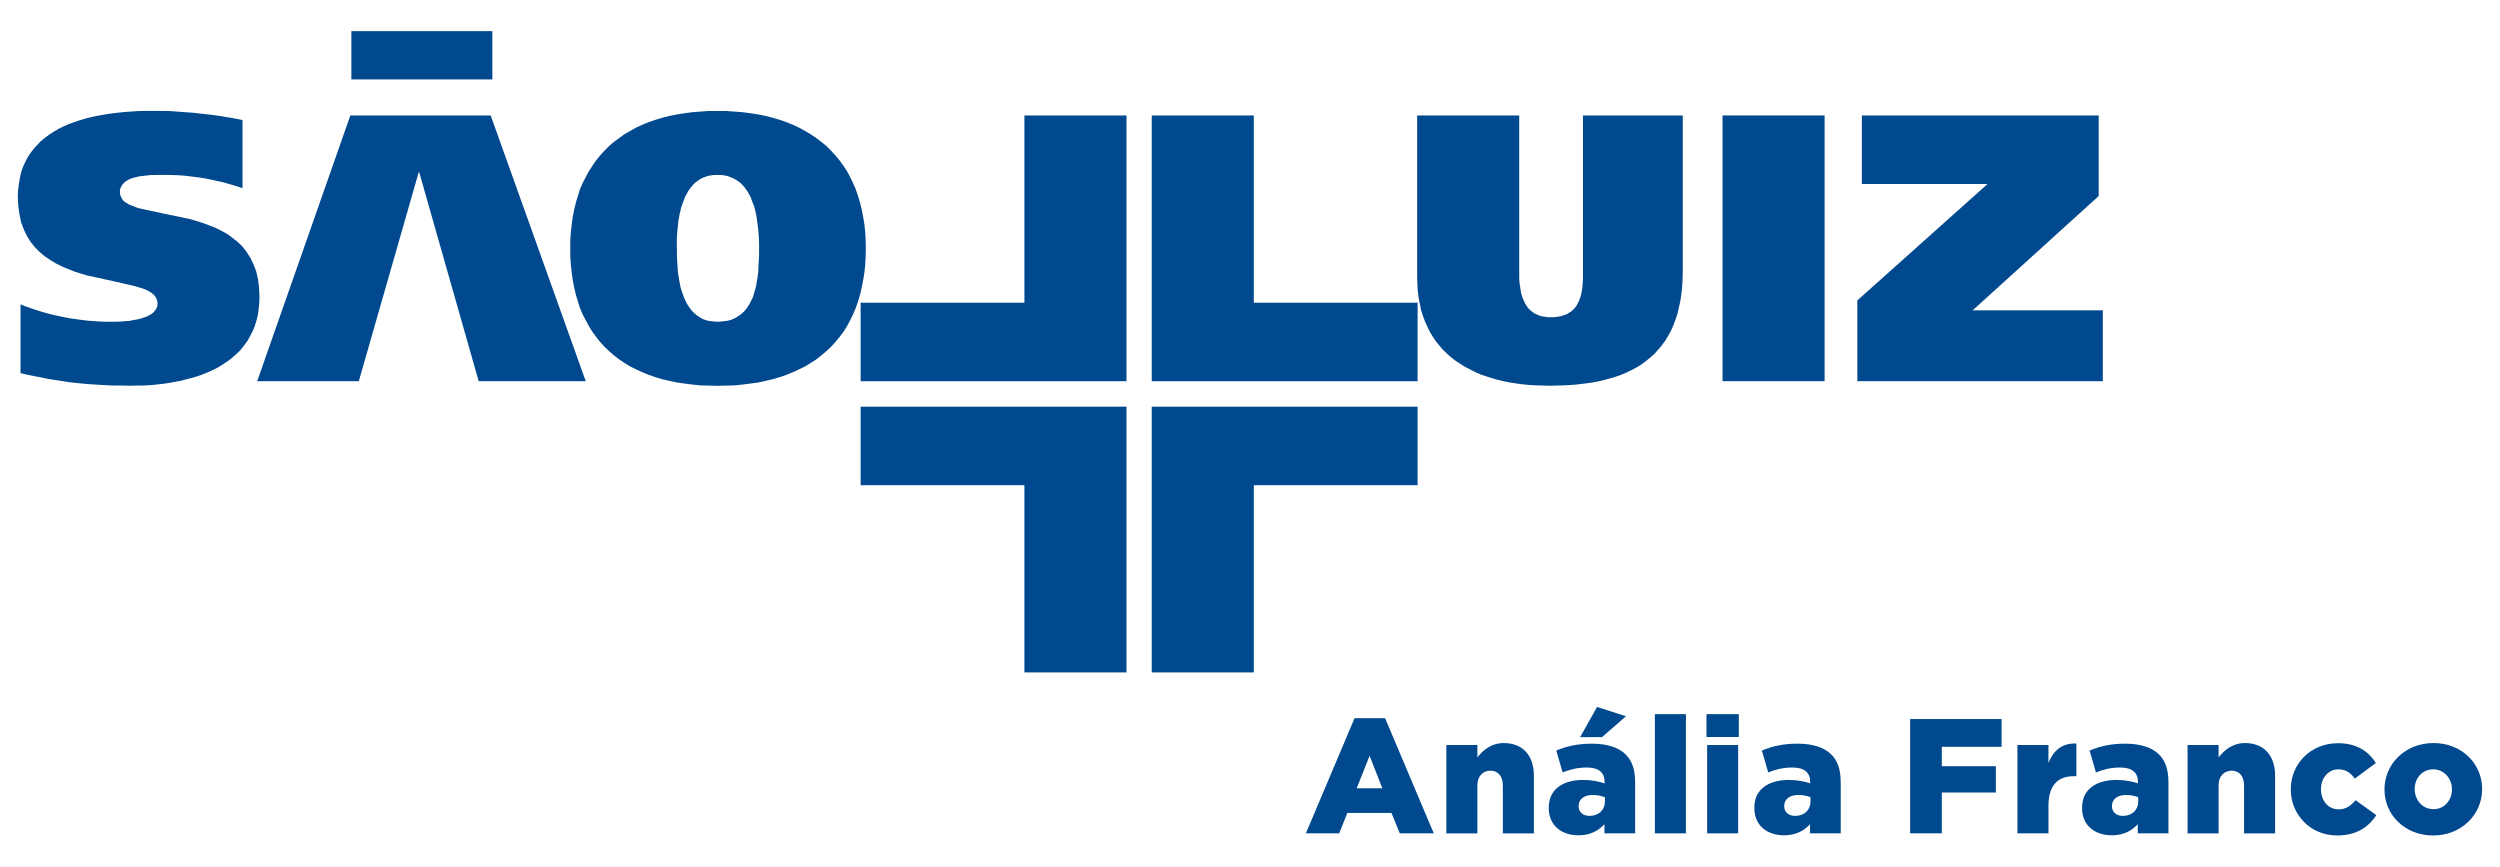
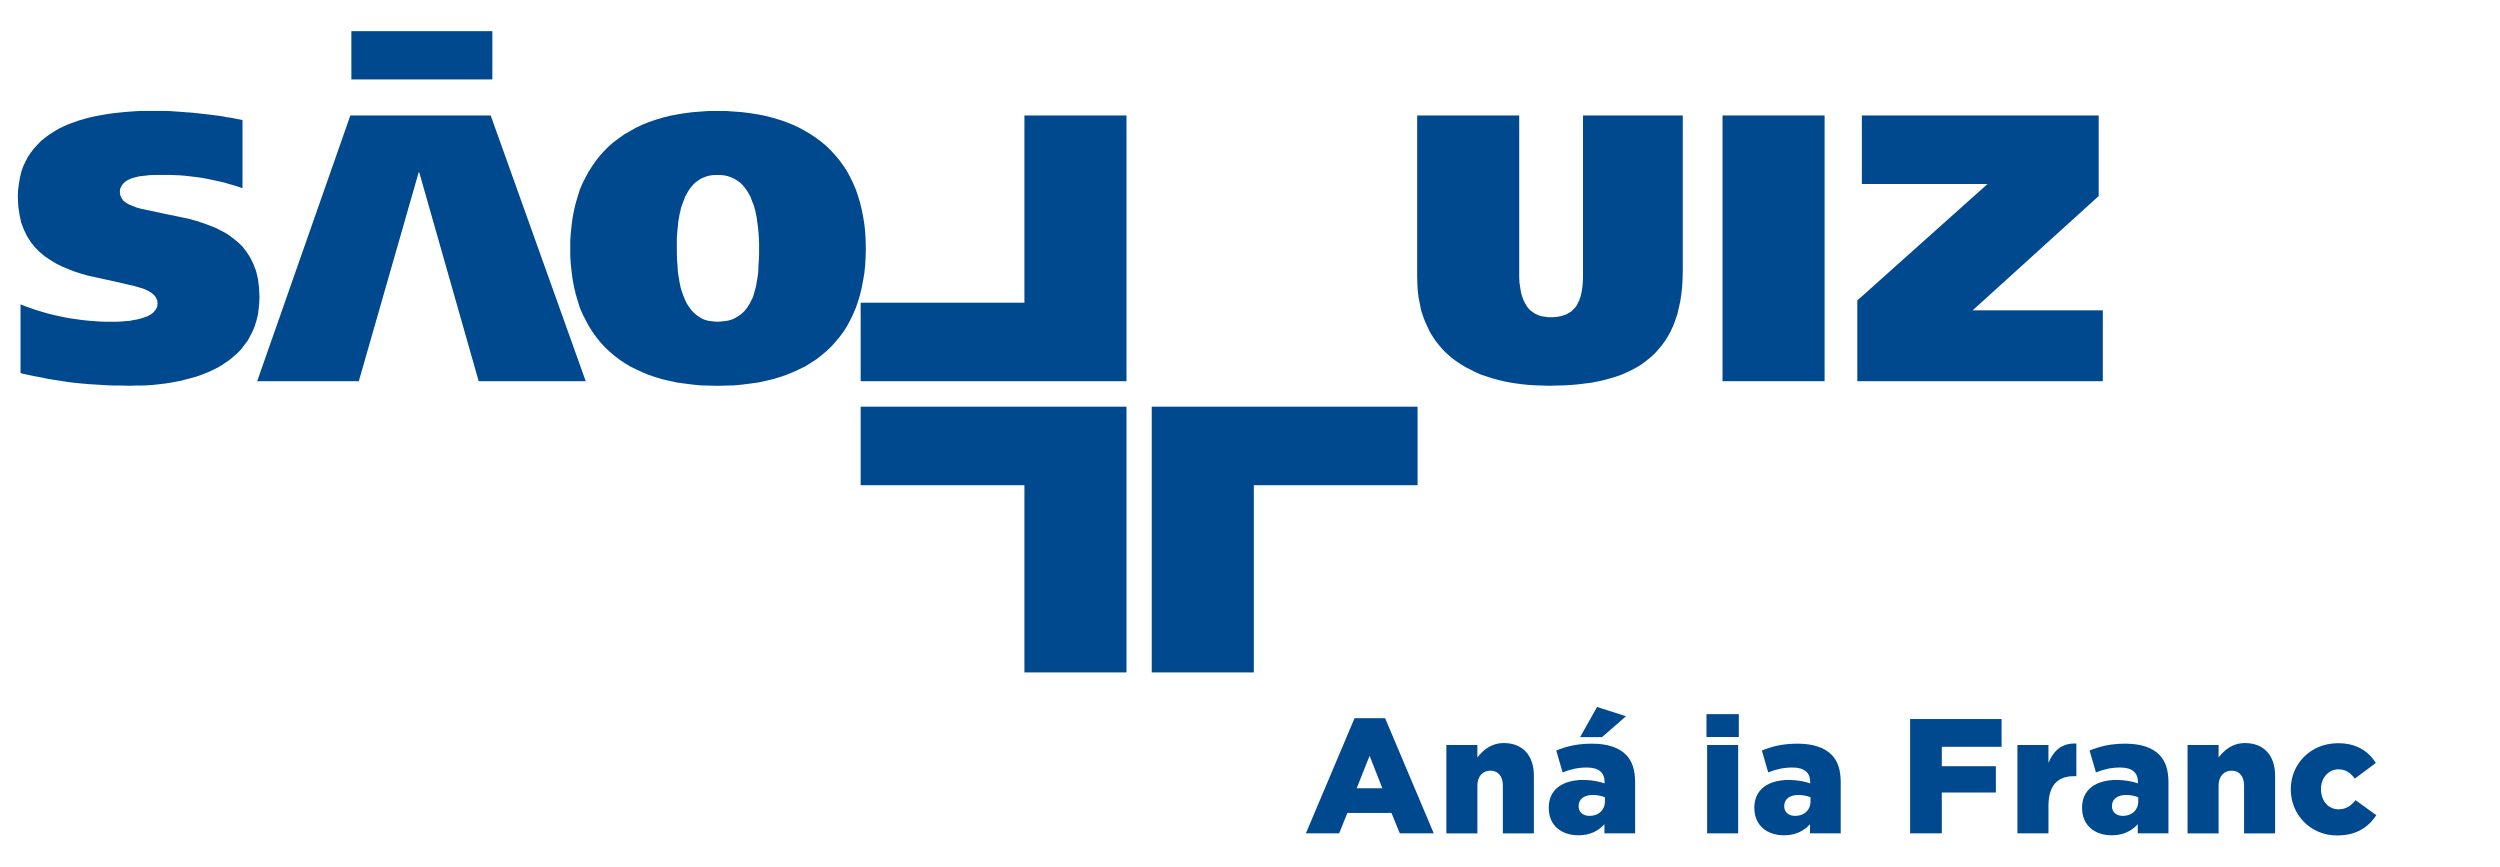
<svg xmlns="http://www.w3.org/2000/svg" id="Camada_1" data-name="Camada 1" viewBox="0 0 1190.55 412.7">
  <defs>
    <style> .cls-1 { fill: #01498e; stroke-width: 0px; } </style>
  </defs>
  <polygon class="cls-1" points="115.48 57.16 112.91 56.67 110.44 56.16 107.78 55.77 105.22 55.28 99.99 54.6 94.67 54 92 53.7 89.35 53.51 86.69 53.31 83.92 53.11 81.36 52.92 78.7 52.82 76.14 52.82 73.57 52.82 70.81 52.82 68.05 52.82 65.29 52.92 62.53 53.11 59.68 53.31 56.81 53.6 54.05 53.9 51.29 54.29 48.43 54.79 45.67 55.28 43.01 55.87 40.34 56.57 37.69 57.35 35.13 58.24 32.66 59.13 30.19 60.22 27.82 61.39 25.66 62.68 23.49 64.06 21.51 65.54 19.54 67.12 17.86 68.89 16.19 70.67 14.61 72.74 13.23 74.81 12.05 77.08 10.97 79.45 10.08 82.01 9.48 84.68 8.99 87.54 8.6 90.6 8.5 93.75 8.7 98.19 9.29 102.23 10.08 105.98 11.36 109.34 12.84 112.39 14.61 115.25 16.69 117.82 18.86 120 21.32 122.06 23.97 123.84 26.74 125.52 29.5 126.89 32.55 128.18 35.62 129.37 38.67 130.34 41.73 131.24 53.96 133.9 64.6 136.36 66.86 137.06 68.94 137.74 70.61 138.54 72.2 139.52 73.37 140.51 74.26 141.69 74.85 143.07 75.05 144.55 74.95 145.14 74.95 145.63 74.76 146.23 74.56 146.72 74.26 147.21 73.97 147.7 73.57 148.1 73.27 148.59 72.78 148.99 72.29 149.38 71.79 149.77 71.1 150.08 70.52 150.47 69.93 150.77 69.13 150.96 68.45 151.25 66.86 151.74 65.19 152.15 63.41 152.44 61.55 152.84 59.58 152.93 57.5 153.13 55.43 153.23 53.27 153.23 50.5 153.23 47.84 153.13 44.98 152.93 42.22 152.74 39.46 152.44 36.59 152.05 33.74 151.65 30.98 151.15 28.22 150.57 25.46 149.98 22.7 149.28 20.03 148.5 17.37 147.7 14.81 146.82 12.25 145.93 9.78 144.94 9.78 177.69 13.13 178.48 16.49 179.17 19.74 179.76 23 180.46 26.15 180.95 29.41 181.45 32.55 181.94 35.71 182.33 38.87 182.63 42.02 182.92 45.28 183.12 48.43 183.32 51.78 183.51 55.13 183.61 58.49 183.61 61.94 183.71 64.6 183.61 67.26 183.61 70.02 183.51 72.69 183.32 75.44 183.02 78.1 182.72 80.77 182.33 83.43 181.84 86.09 181.34 88.66 180.65 91.32 179.97 93.78 179.27 96.24 178.38 98.72 177.4 101.08 176.32 103.35 175.22 105.52 173.94 107.59 172.57 109.56 171.19 111.43 169.6 113.31 167.93 114.98 166.15 116.45 164.18 117.94 162.21 119.12 160.04 120.3 157.77 121.29 155.41 122.08 152.84 122.76 150.18 123.16 147.31 123.46 144.36 123.56 141.3 123.35 136.86 122.86 132.91 121.98 129.16 120.7 125.81 119.22 122.75 117.45 120 115.48 117.42 113.21 115.25 110.74 113.28 108.18 111.41 105.42 109.92 102.55 108.45 99.5 107.27 96.54 106.18 93.49 105.2 90.34 104.3 78.1 101.74 67.45 99.48 65.19 98.88 63.22 98.09 61.44 97.39 59.97 96.51 58.68 95.52 57.9 94.34 57.3 93.06 57.1 91.58 57.1 90.79 57.2 90.11 57.4 89.51 57.7 88.92 57.99 88.33 58.39 87.83 58.78 87.34 59.27 86.85 59.77 86.46 60.36 86.05 61.05 85.66 61.65 85.36 62.33 85.07 63.12 84.78 63.91 84.58 64.7 84.38 66.28 83.98 67.96 83.79 69.72 83.59 71.4 83.39 74.85 83.3 77.91 83.3 80.48 83.3 83.04 83.39 85.6 83.49 88.06 83.69 90.53 83.98 93 84.28 95.36 84.58 97.72 84.97 100.09 85.46 102.36 85.95 104.72 86.46 106.89 86.95 109.07 87.63 111.24 88.22 113.4 88.92 115.48 89.61 115.48 57.16" />
  <polygon class="cls-1" points="122.47 181.54 166.84 54.99 233.68 54.99 278.94 181.54 227.96 181.54 199.66 82.11 199.37 82.11 170.87 181.54 122.47 181.54" />
  <path class="cls-1" d="M322.32,118.32v-4.94l.2-2.76.29-2.86.1-1.38.2-1.48.29-1.47.21-1.38.39-1.48.29-1.48.49-1.37.49-1.38.5-1.29.49-1.37.68-1.19.69-1.28.69-1.08.88-1.09.89-1.09.88-.88,1.09-.79,1.08-.78,1.19-.69,1.28-.5,1.38-.49,1.48-.29,1.57-.2h3.26l1.58.2,1.48.29,1.37.49,1.29.5,1.28.69,1.18.78,1.09.79.88.88.98,1.09.79,1.09.78,1.08.7,1.28.68,1.19.49,1.37.49,1.29.6,1.38.39,1.37.39,1.48.29,1.48.29,1.38.19,1.47.21,1.48.19,1.38.29,2.86.19,2.76.1,2.56v4.94l-.1,2.76-.19,2.86-.1,2.96-.19,1.47-.19,1.48-.3,1.48-.2,1.38-.29,1.47-.39,1.39-.39,1.38-.39,1.38-.5,1.28-.68,1.28-.59,1.19-.7,1.08-.69,1.09-.88,1.08-.89.9-.98.88-1.19.8-1.08.68-1.28.7-1.29.49-1.47.39-1.48.19-1.68.19-1.77.1-1.58-.1-1.57-.19-1.29-.19-1.38-.39-1.28-.49-1.18-.7-1.08-.68-.99-.8-.98-.88-.89-.9-.78-1.08-.78-1.09-.7-1.08-.59-1.19-.58-1.28-.5-1.28-.49-1.38-.49-1.38-.39-1.39-.29-1.47-.29-1.38-.2-1.48-.29-1.48-.19-1.47-.2-2.96-.19-2.86-.1-2.76v-2.56ZM412.33,118.32l-.1-4.05-.2-3.74-.39-3.66-.59-3.65-.68-3.44-.79-3.26-.98-3.26-1.09-3.15-1.28-2.96-1.38-2.86-1.48-2.76-1.68-2.56-1.86-2.57-1.97-2.36-2.07-2.27-2.17-2.17-2.38-1.97-2.47-1.87-2.66-1.78-2.66-1.58-2.86-1.58-2.95-1.38-3.16-1.29-3.15-1.08-3.36-.99-3.35-.88-3.54-.7-3.65-.59-3.84-.49-3.85-.29-4.04-.29h-8.18l-3.94.29-3.85.29-3.74.49-3.65.59-3.55.7-3.45.88-3.25.99-3.16,1.08-3.15,1.29-2.95,1.38-2.77,1.58-2.76,1.58-2.46,1.78-2.57,1.87-2.27,1.97-2.17,2.17-2.07,2.27-1.87,2.36-1.78,2.57-1.67,2.56-1.48,2.76-1.48,2.86-1.27,2.96-.99,3.15-.98,3.26-.79,3.26-.69,3.44-.49,3.65-.4,3.66-.29,3.74v8l.29,3.85.4,3.75.49,3.55.69,3.55.79,3.35.98,3.26.99,3.16,1.27,2.95,1.48,2.86,1.48,2.77,1.67,2.66,1.78,2.47,1.87,2.37,2.07,2.28,2.17,2.07,2.27,1.98,2.57,1.97,2.46,1.68,2.76,1.68,2.77,1.37,2.95,1.38,3.15,1.29,3.16,1.08,3.25.99,3.45.78,3.55.79,3.65.49,3.74.49,3.85.39,3.94.1,4.14.11,4.04-.11,4.04-.1,3.85-.39,3.84-.49,3.65-.49,3.54-.79,3.35-.78,3.36-.99,3.15-1.08,3.16-1.29,2.95-1.38,2.86-1.37,2.66-1.68,2.66-1.68,2.47-1.97,2.38-1.98,2.17-2.07,2.07-2.28,1.97-2.37,1.86-2.47,1.68-2.66,1.48-2.77,1.38-2.86,1.28-2.95,1.09-3.16.98-3.26.79-3.35.68-3.55.59-3.55.39-3.75.2-3.85.1-3.94Z" />
-   <polygon class="cls-1" points="548.48 181.54 675.08 181.54 675.08 144.15 597.09 144.15 597.09 54.99 548.48 54.99 548.48 181.54" />
  <polygon class="cls-1" points="723.48 54.99 674.88 54.99 674.88 131.82 674.98 135.28 675.17 138.54 675.57 141.79 676.17 144.75 676.75 147.7 677.64 150.47 678.63 153.13 679.81 155.7 680.99 158.16 682.37 160.43 683.85 162.6 685.53 164.67 687.2 166.64 689.08 168.43 691.05 170.19 693.12 171.77 695.39 173.26 697.56 174.64 700.02 175.91 702.38 177.1 704.95 178.29 707.61 179.17 710.37 180.06 713.13 180.85 715.99 181.54 718.95 182.14 722.01 182.62 725.06 183.02 728.22 183.32 731.37 183.51 734.63 183.6 737.89 183.71 741.43 183.6 744.98 183.51 748.32 183.32 751.68 183.02 754.83 182.62 757.99 182.23 761.05 181.63 764 180.95 766.86 180.16 769.53 179.37 772.29 178.39 774.75 177.3 777.21 176.12 779.59 174.83 781.85 173.45 783.92 171.87 785.99 170.19 787.96 168.43 789.63 166.54 791.31 164.57 792.89 162.4 794.37 160.04 795.65 157.67 796.84 155.1 797.81 152.44 798.81 149.58 799.5 146.52 800.19 143.47 800.68 140.11 801.07 136.65 801.27 133.01 801.37 129.36 801.37 54.99 753.85 54.99 753.85 130.15 753.85 132.51 753.75 134.68 753.56 136.75 753.26 138.73 753.06 139.62 752.87 140.51 752.67 141.39 752.27 142.28 752.07 143.07 751.68 143.76 751.29 144.55 750.99 145.24 750.5 145.93 750 146.62 749.51 147.11 748.92 147.7 748.32 148.3 747.64 148.69 746.95 149.09 746.25 149.58 745.47 149.87 744.58 150.17 743.69 150.47 742.81 150.67 741.72 150.86 740.74 150.96 739.65 151.06 738.47 151.06 737.38 151.06 736.4 150.96 735.41 150.76 734.53 150.67 733.63 150.47 732.75 150.17 731.97 149.78 731.17 149.48 730.58 149.09 729.9 148.6 729.2 148.11 728.61 147.6 728.01 147.01 727.52 146.43 727.03 145.73 726.64 145.04 726.15 144.25 725.85 143.56 725.45 142.78 725.16 141.88 724.86 141.1 724.57 140.21 724.37 139.32 724.18 138.43 723.88 136.36 723.58 134.39 723.48 132.22 723.48 130.05 723.48 54.99" />
  <rect class="cls-1" x="820.3" y="54.98" width="48.61" height="126.55" />
  <polygon class="cls-1" points="886.66 54.99 886.66 87.63 946.49 87.63 884.49 143.07 884.49 181.54 1001.41 181.54 1001.41 147.8 939.4 147.8 999.44 93.35 999.44 54.99 886.66 54.99" />
  <rect class="cls-1" x="167.33" y="14.84" width="67.14" height="22.99" />
  <polygon class="cls-1" points="548.48 193.67 675.08 193.67 675.08 231.06 597.09 231.06 597.09 320.22 548.48 320.22 548.48 193.67" />
  <polygon class="cls-1" points="536.46 181.54 409.86 181.54 409.86 144.15 487.85 144.15 487.85 54.99 536.46 54.99 536.46 181.54" />
  <polygon class="cls-1" points="536.46 193.67 409.86 193.67 409.86 231.06 487.85 231.06 487.85 320.22 536.46 320.22 536.46 193.67" />
  <g>
    <path class="cls-1" d="M645.08,342.03h14.54l23.17,54.82h-16.18l-3.97-9.72h-21l-3.89,9.72h-15.86l23.17-54.82ZM658.3,375.39l-6.07-15.48-6.14,15.48h12.21Z" />
    <path class="cls-1" d="M688.78,354.79h14.78v5.91c2.72-3.5,6.61-6.84,12.6-6.84,8.94,0,14.31,5.91,14.31,15.48v27.53h-14.78v-22.78c0-4.59-2.41-7.08-5.91-7.08s-6.22,2.49-6.22,7.08v22.78h-14.78v-42.07Z" />
    <path class="cls-1" d="M737.54,384.8v-.16c0-8.71,6.61-13.22,16.49-13.22,3.89,0,7.7.78,10.11,1.63v-.7c0-4.35-2.72-6.84-8.4-6.84-4.43,0-7.85.86-11.59,2.33l-3.03-10.42c4.74-1.94,9.8-3.27,17.03-3.27s12.68,1.79,16.02,5.13c3.19,3.11,4.51,7.46,4.51,13.38v24.18h-14.62v-4.35c-2.88,3.19-6.84,5.29-12.36,5.29-8.01,0-14.15-4.59-14.15-12.99ZM764.29,381.61v-1.94c-1.48-.62-3.58-1.09-5.75-1.09-4.28,0-6.77,2.1-6.77,5.21v.16c0,2.88,2.18,4.59,5.21,4.59,4.28,0,7.31-2.72,7.31-6.92ZM760.56,336.67l13.76,4.43-11.43,9.95h-10.42l8.09-14.39Z" />
-     <path class="cls-1" d="M788.09,340.09h14.78v56.77h-14.78v-56.77Z" />
    <path class="cls-1" d="M812.66,340.09h15.4v10.89h-15.4v-10.89ZM812.97,354.79h14.78v42.07h-14.78v-42.07Z" />
    <path class="cls-1" d="M835.45,384.8v-.16c0-8.71,6.61-13.22,16.49-13.22,3.89,0,7.7.78,10.11,1.63v-.7c0-4.35-2.72-6.84-8.4-6.84-4.43,0-7.85.86-11.59,2.33l-3.03-10.42c4.74-1.94,9.8-3.27,17.03-3.27s12.68,1.79,16.02,5.13c3.19,3.11,4.51,7.46,4.51,13.38v24.18h-14.62v-4.35c-2.88,3.19-6.84,5.29-12.36,5.29-8.01,0-14.15-4.59-14.15-12.99ZM862.2,381.61v-1.94c-1.48-.62-3.58-1.09-5.75-1.09-4.28,0-6.77,2.1-6.77,5.21v.16c0,2.88,2.18,4.59,5.21,4.59,4.28,0,7.31-2.72,7.31-6.92Z" />
    <path class="cls-1" d="M909.64,342.42h43.55v13.22h-28.46v9.25h25.74v12.52h-25.74v19.44h-15.09v-54.43Z" />
    <path class="cls-1" d="M960.73,354.79h14.78v8.48c2.41-5.75,6.3-9.49,13.3-9.18v15.55h-1.24c-7.7,0-12.05,4.43-12.05,14.15v13.06h-14.78v-42.07Z" />
    <path class="cls-1" d="M991.52,384.8v-.16c0-8.71,6.61-13.22,16.49-13.22,3.89,0,7.7.78,10.11,1.63v-.7c0-4.35-2.72-6.84-8.4-6.84-4.43,0-7.85.86-11.59,2.33l-3.03-10.42c4.74-1.94,9.8-3.27,17.03-3.27s12.68,1.79,16.02,5.13c3.19,3.11,4.51,7.46,4.51,13.38v24.18h-14.62v-4.35c-2.88,3.19-6.84,5.29-12.36,5.29-8.01,0-14.15-4.59-14.15-12.99ZM1018.27,381.61v-1.94c-1.48-.62-3.58-1.09-5.75-1.09-4.28,0-6.77,2.1-6.77,5.21v.16c0,2.88,2.18,4.59,5.21,4.59,4.28,0,7.31-2.72,7.31-6.92Z" />
    <path class="cls-1" d="M1041.76,354.79h14.78v5.91c2.72-3.5,6.61-6.84,12.6-6.84,8.94,0,14.31,5.91,14.31,15.48v27.53h-14.78v-22.78c0-4.59-2.41-7.08-5.91-7.08s-6.22,2.49-6.22,7.08v22.78h-14.78v-42.07Z" />
    <path class="cls-1" d="M1090.91,376.02v-.16c0-11.9,9.25-21.93,22.55-21.93,8.63,0,14.39,3.73,17.96,9.41l-10.03,7.46c-2.02-2.8-4.28-4.43-7.85-4.43-4.74,0-8.24,4.2-8.24,9.33v.16c0,5.44,3.42,9.56,8.4,9.56,3.5,0,5.75-1.63,8.09-4.35l9.88,7.15c-3.89,5.75-9.49,9.64-18.74,9.64-12.68,0-22.01-9.95-22.01-21.85Z" />
-     <path class="cls-1" d="M1135.54,376.02v-.16c0-11.98,9.8-22.01,23.33-22.01s23.17,9.88,23.17,21.85v.16c0,11.98-9.8,22.01-23.33,22.01s-23.17-9.88-23.17-21.85ZM1167.66,376.02v-.16c0-5.13-3.73-9.49-8.94-9.49s-8.79,4.28-8.79,9.33v.16c0,5.13,3.73,9.49,8.94,9.49s8.79-4.28,8.79-9.33Z" />
  </g>
</svg>